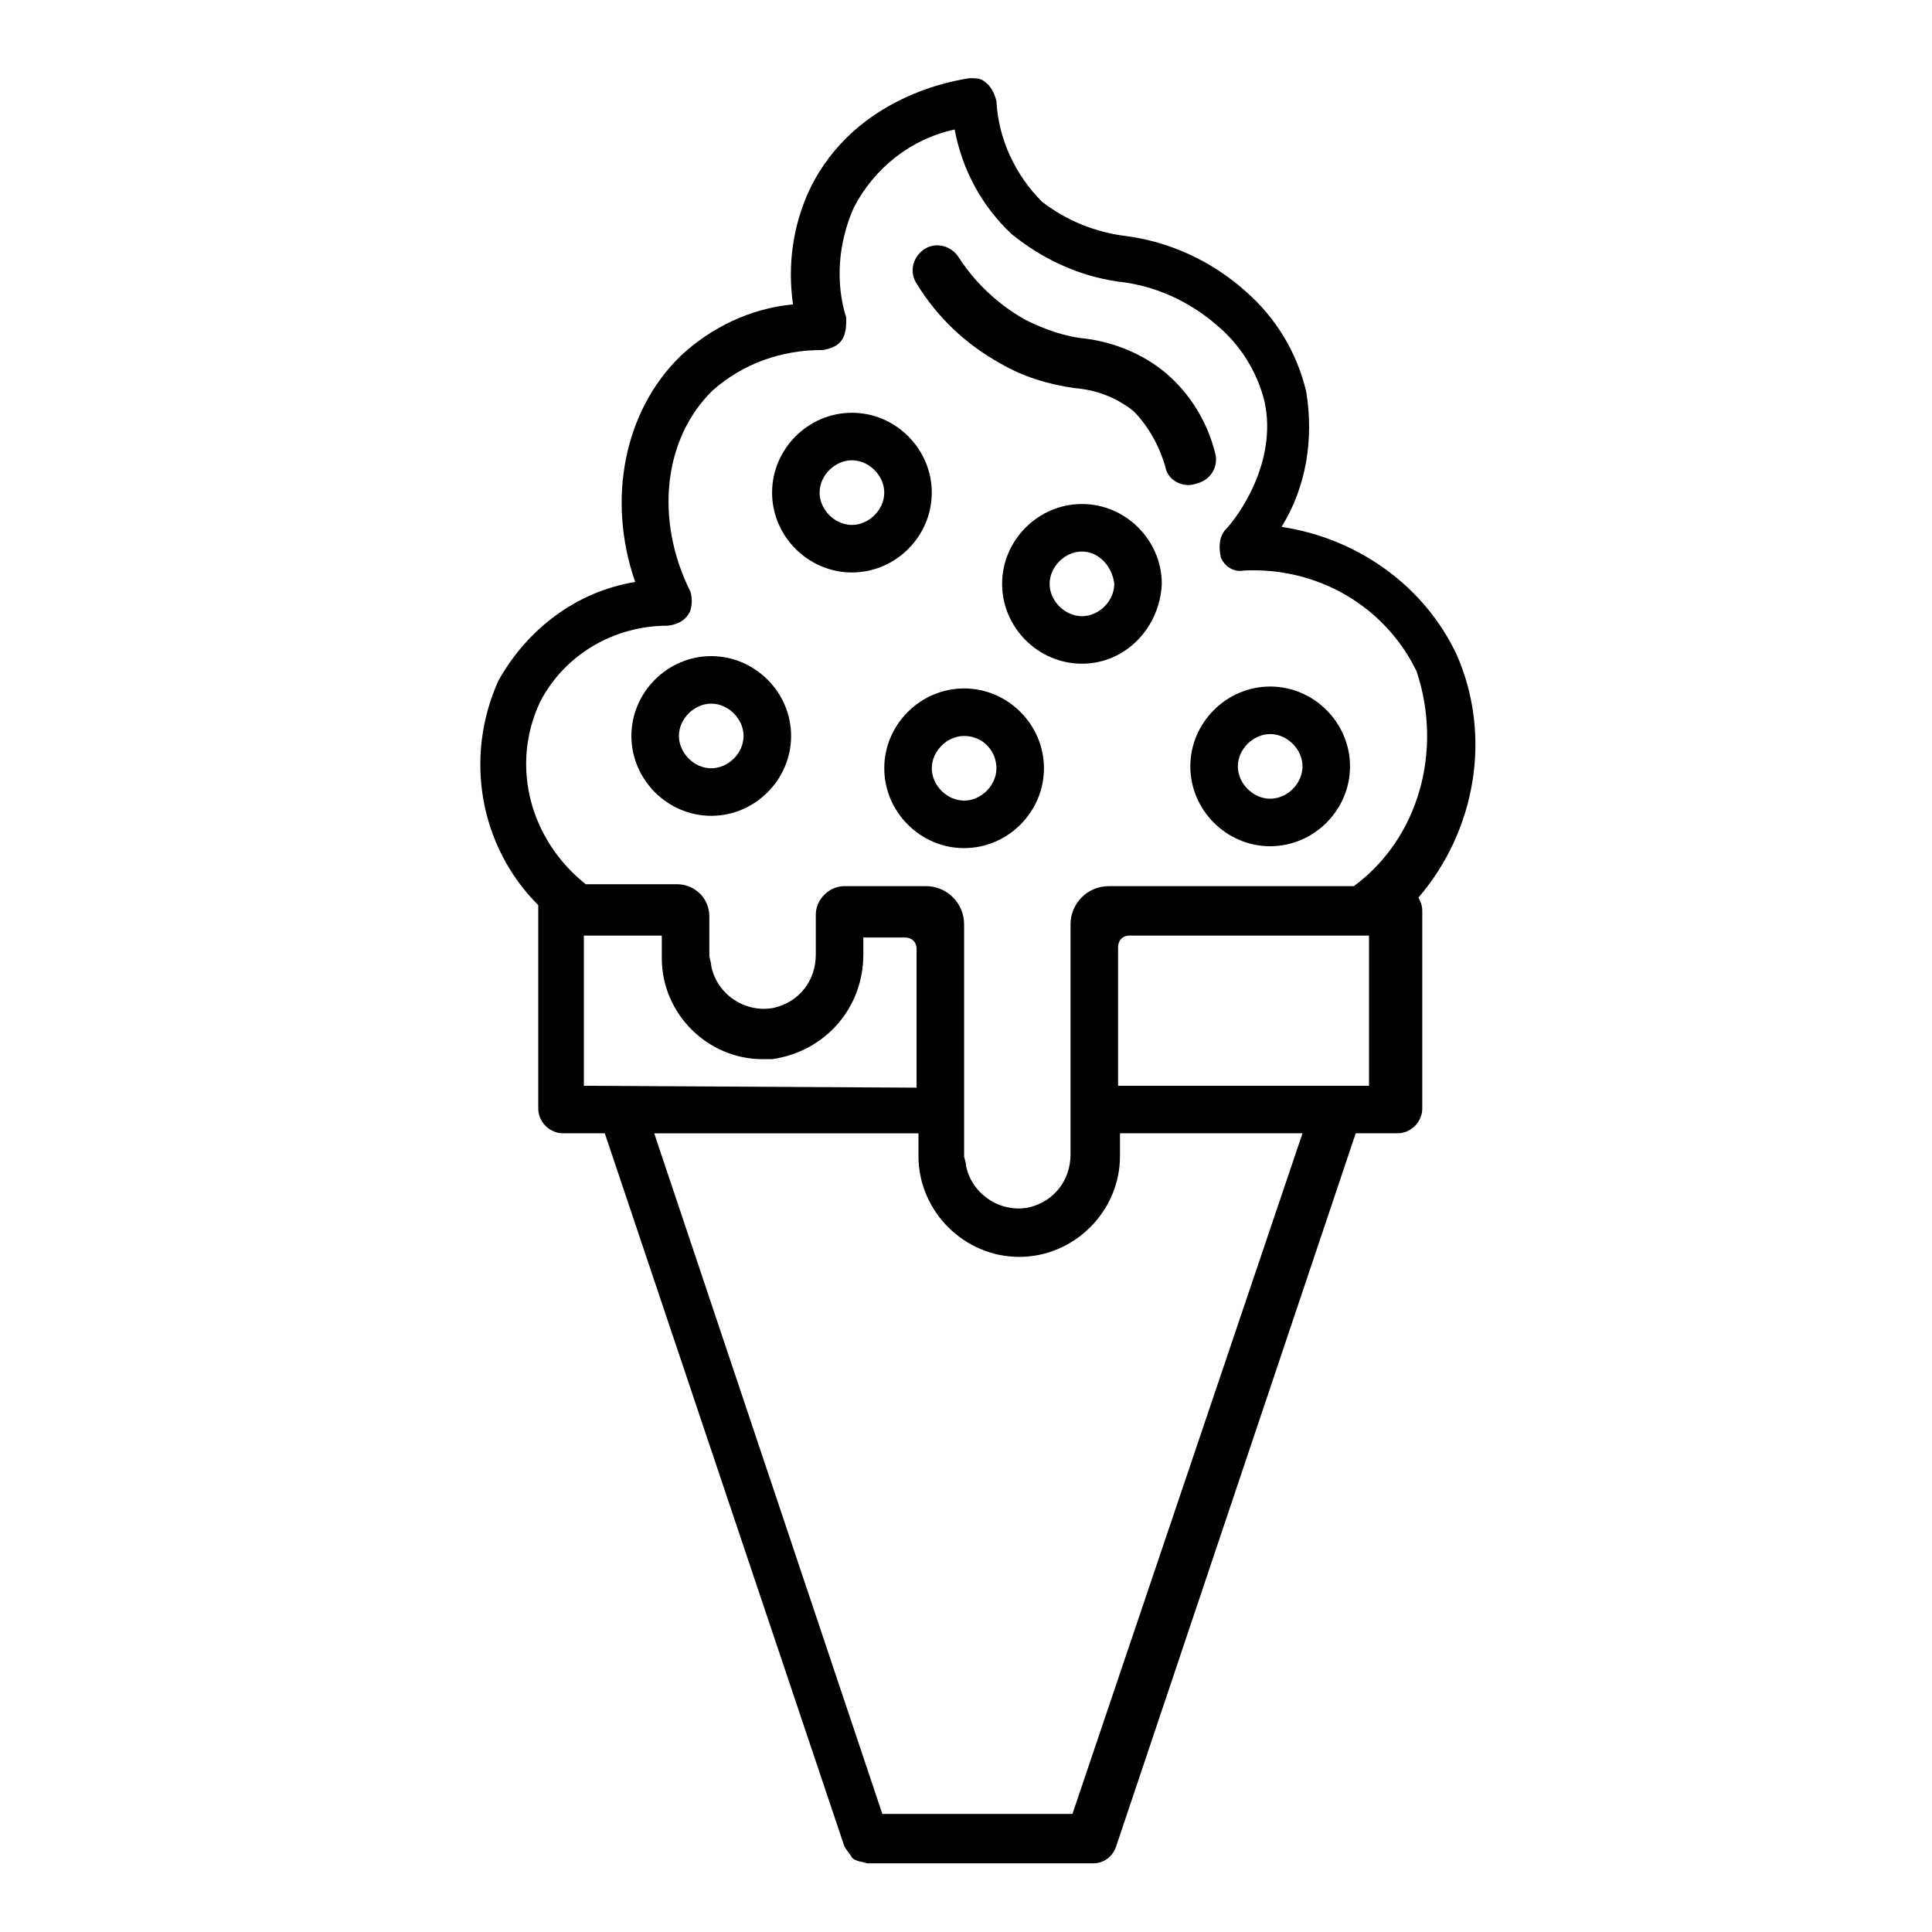
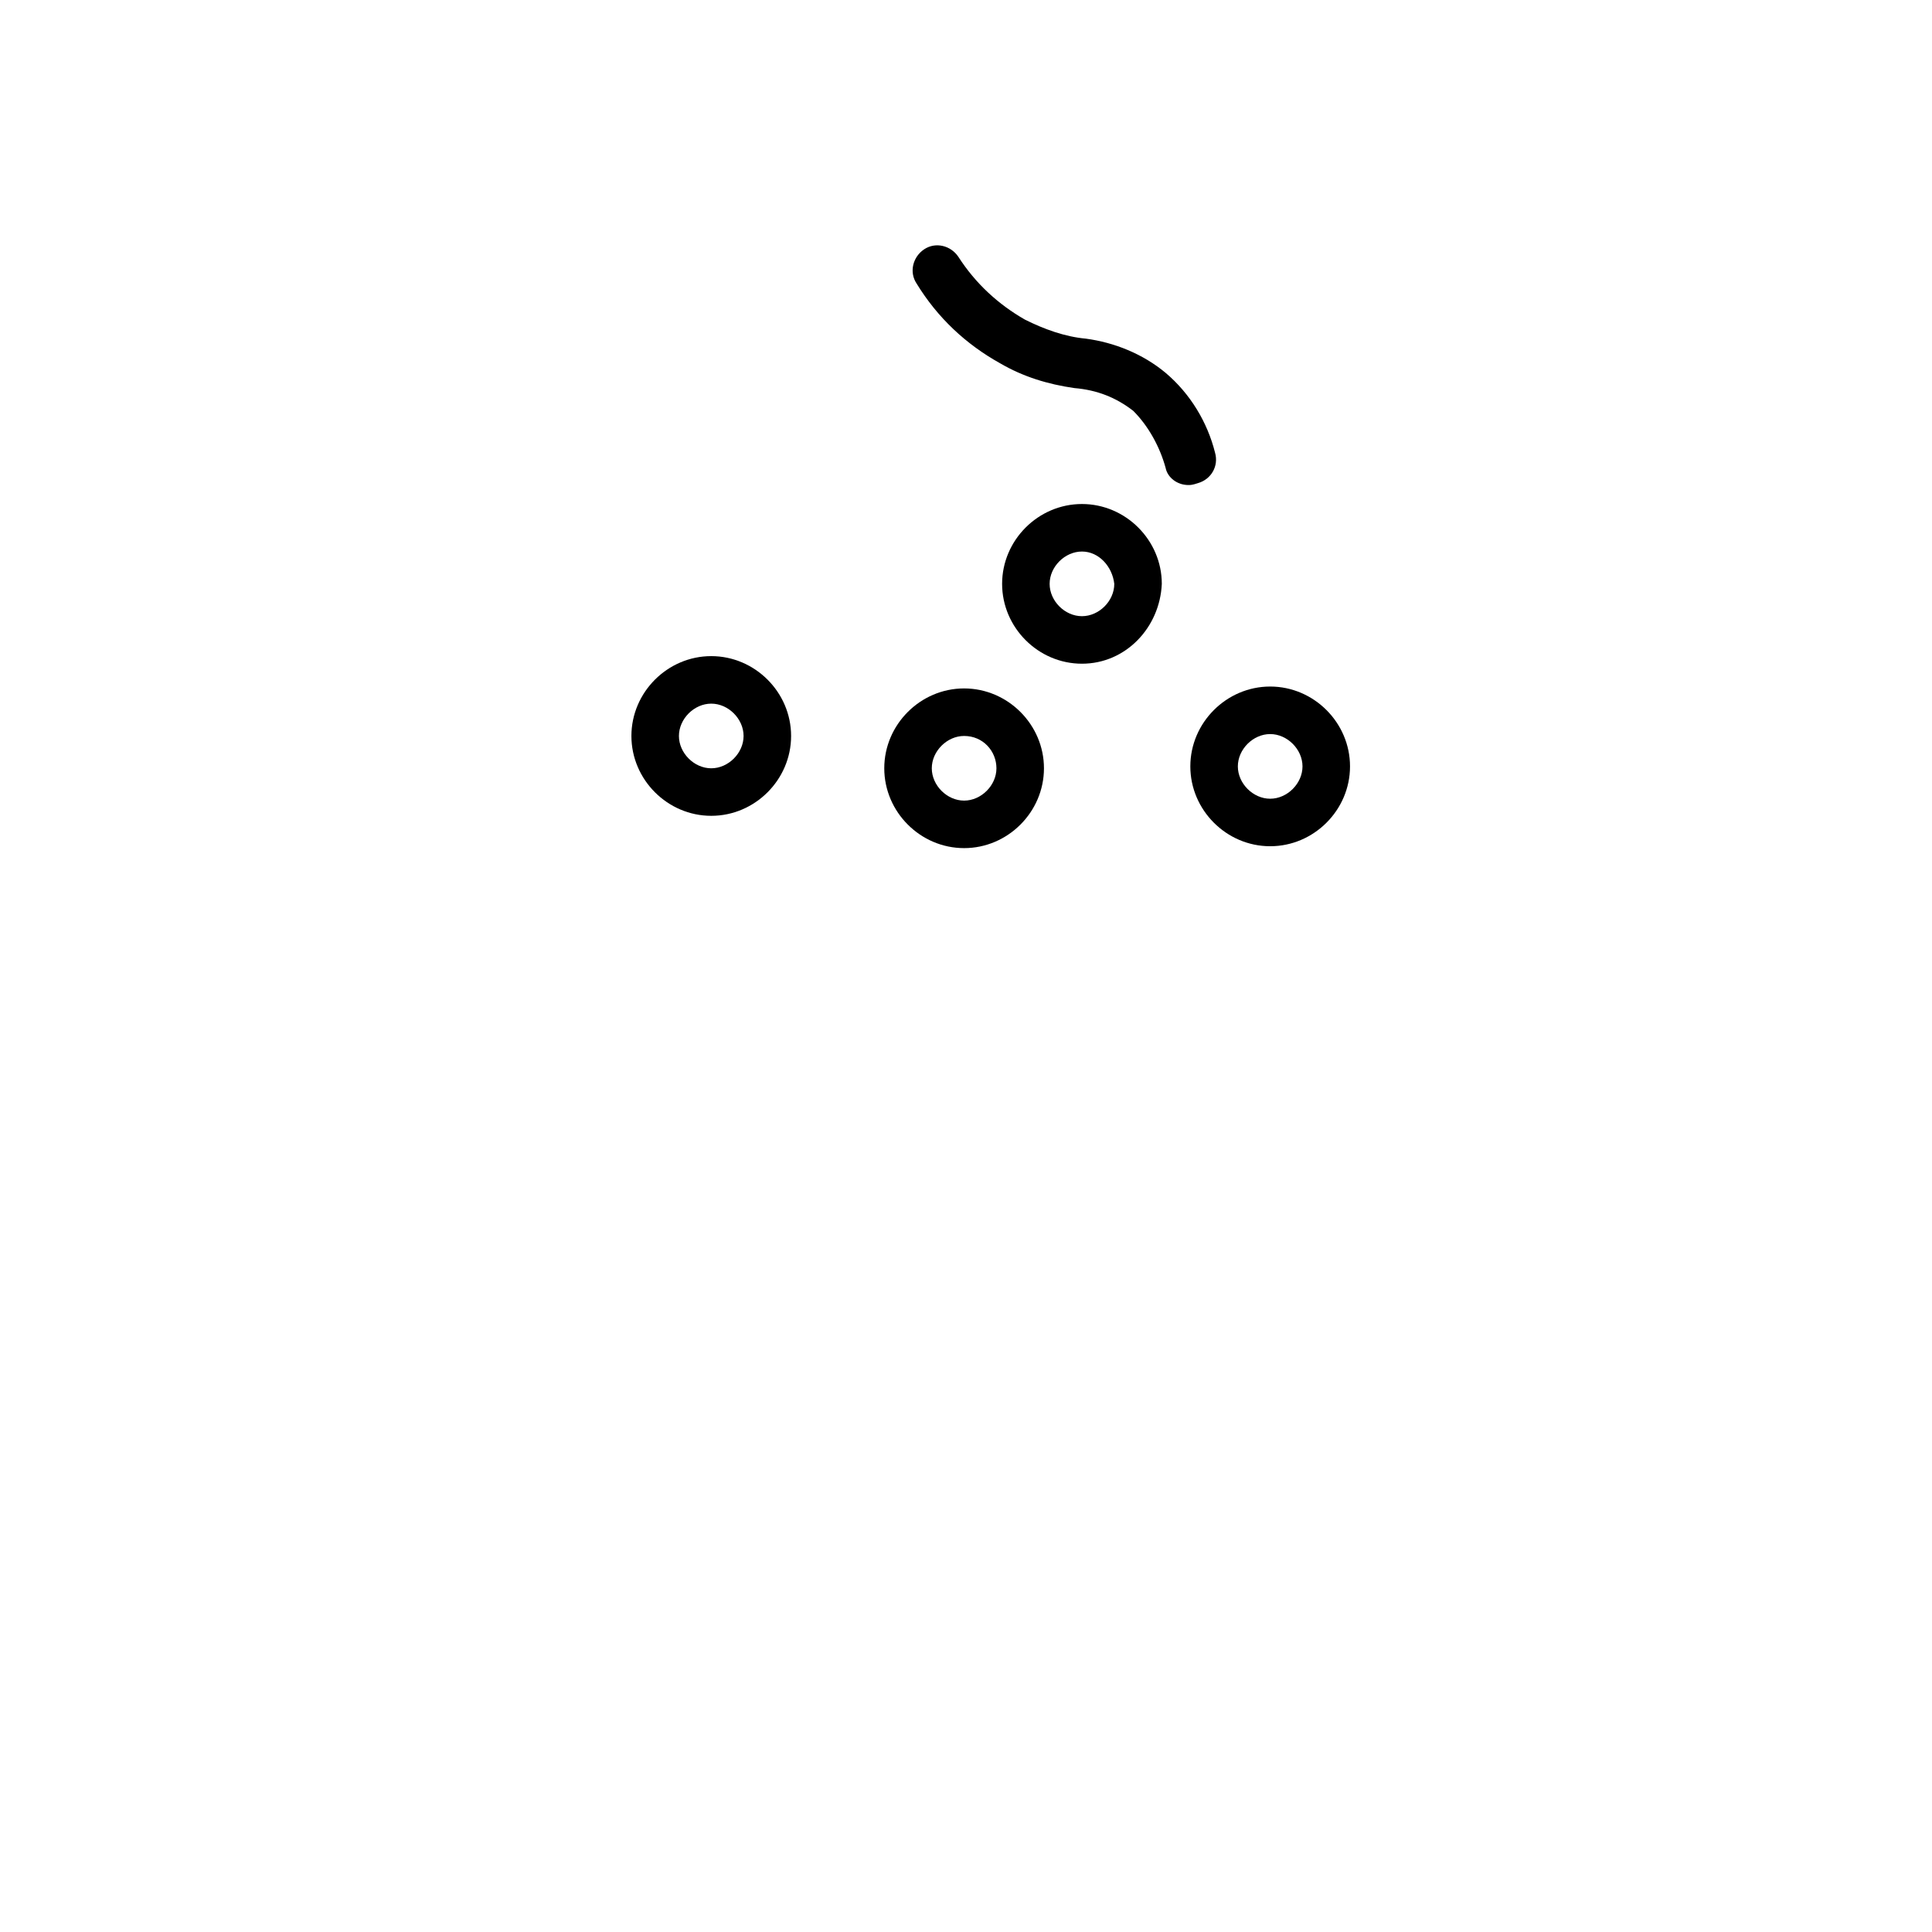
<svg xmlns="http://www.w3.org/2000/svg" fill="#000000" width="800px" height="800px" version="1.1" viewBox="144 144 512 512">
  <g>
    <path d="m458.95 272.54c-3.023 0-5.543-2.016-6.047-4.535-1.512-5.543-4.535-11.082-8.566-15.113-4.535-3.527-9.574-5.543-15.617-6.047-7.055-1.008-13.602-3.023-19.648-6.551-9.07-5.039-16.625-12.09-22.168-21.16-2.016-3.023-1.008-7.055 2.016-9.07 3.023-2.016 7.055-1.008 9.07 2.016 4.535 7.055 10.578 12.594 17.633 16.625 5.039 2.519 10.578 4.535 16.121 5.039 7.559 1.008 15.113 4.031 21.16 9.07 6.551 5.543 11.082 13.098 13.098 21.16 1.008 3.527-1.008 7.055-4.535 8.062-1.508 0.504-2.012 0.504-2.516 0.504z" />
-     <path d="m529.98 317.38c-8.566-18.137-26.199-30.73-46.352-33.754 6.551-10.578 8.566-23.176 6.551-35.77-2.519-10.578-8.062-19.648-16.121-26.703-9.07-8.062-20.152-13.098-31.738-14.609-8.062-1.008-15.617-4.031-22.168-9.07-7.055-7.055-11.586-16.625-12.09-26.703-0.504-2.016-1.512-4.031-3.023-5.039-1.008-1.008-2.519-1.008-4.031-1.008-3.527 0.504-30.23 4.535-42.32 29.223-4.535 9.574-6.047 20.152-4.535 30.73-11.082 1.008-21.664 6.047-29.727 13.602-15.113 14.609-19.648 38.289-12.09 59.953-15.617 2.519-28.719 12.594-36.273 26.199-9.07 20.152-5.039 43.832 10.578 59.449v1.512 52.395c0 3.527 3.023 6.551 6.551 6.551h11.082l63.48 188.93c0.504 1.008 1.512 2.016 2.016 3.023 1.008 1.008 2.519 1.008 4.031 1.512h58.945 0.504 0.504c2.519 0 5.039-1.512 6.047-4.535l63.48-188.93h11.082c3.527 0 6.551-3.023 6.551-6.551v-52.395c0-1.512-0.504-2.519-1.008-3.527 15.113-17.633 19.648-42.82 10.074-64.484zm-231.25 114.36v-39.801h20.656v6.047c0 14.609 12.09 26.703 26.703 26.703h2.519c14.105-2.016 24.184-13.602 24.184-27.711v-4.535h11.082c1.512 0 3.023 1.008 3.023 3.023v36.777zm129.48 192.96h-50.383l-60.457-180.36h70.031v6.043c0 14.609 12.09 26.703 26.703 26.703 14.609 0 26.703-12.09 26.703-26.703v-6.047h48.367zm78.594-192.96h-66.5v-36.777c0-1.512 1.008-3.023 3.023-3.023h63.48zm-4.027-52.898h-64.992c-5.543 0-10.078 4.535-10.078 10.078v60.961c0 7.055-4.535 12.594-11.082 14.105-7.559 1.512-15.113-3.527-16.625-11.082 0-1.008-0.504-2.016-0.504-2.519v-61.469c0-5.543-4.535-10.078-10.078-10.078h-21.664c-4.031 0-7.559 3.527-7.559 7.559v10.578c0 7.055-4.535 12.594-11.082 14.105-7.559 1.512-15.113-3.527-16.625-11.082 0-1.008-0.504-2.016-0.504-3.023v-10.078c0-5.039-4.031-8.566-8.566-8.566l-24.18 0.008c-14.609-11.586-20.152-31.234-12.09-48.367 6.551-12.594 19.648-20.152 33.754-20.152 5.039-0.504 6.047-4.031 6.047-4.031 0.504-1.512 0.504-3.527 0-5.039-9.574-19.145-7.055-40.809 6.047-53.402 8.062-7.055 18.137-10.578 28.719-10.578 1.008 0 2.519-0.504 3.527-1.008 1.008-0.504 2.016-1.512 2.519-3.023 0.504-1.512 0.504-3.023 0.504-4.535-3.023-9.574-2.016-20.152 2.016-29.223 5.543-10.578 15.113-18.137 26.703-20.656 2.016 10.578 7.055 20.152 15.113 27.711 8.062 6.551 17.633 11.082 28.215 12.594 9.574 1.008 18.641 5.039 26.199 11.586 6.047 5.039 10.578 12.09 12.594 20.152 3.527 16.121-7.055 30.73-10.578 34.258-1.512 2.016-1.512 4.535-1.008 7.055 1.008 2.519 3.527 4.031 6.047 3.527 19.145-1.008 37.281 9.07 45.848 26.703 7.039 21.16 0.492 44.336-16.637 56.934z" />
    <path d="m399.5 368.76c-11.586 0-21.16-9.574-21.16-21.16 0-11.586 9.574-21.16 21.16-21.16 11.586 0 21.16 9.574 21.16 21.16 0 11.59-9.574 21.16-21.16 21.16zm0-29.723c-4.535 0-8.566 4.031-8.566 8.566 0 4.535 4.031 8.566 8.566 8.566s8.566-4.031 8.566-8.566c-0.004-4.539-3.531-8.566-8.566-8.566z" />
-     <path d="m430.73 319.89c-11.586 0-21.16-9.574-21.16-21.16s9.574-21.16 21.16-21.16c11.586 0 21.16 9.574 21.16 21.16-0.504 11.586-9.57 21.16-21.16 21.16zm0-29.727c-4.535 0-8.566 4.031-8.566 8.566s4.031 8.566 8.566 8.566c4.535 0 8.566-4.031 8.566-8.566-0.504-4.535-4.031-8.566-8.566-8.566z" />
-     <path d="m369.77 295.71c-11.586 0-21.16-9.574-21.16-21.16 0-11.586 9.574-21.16 21.16-21.16 11.586 0 21.16 9.574 21.16 21.16 0 11.586-9.57 21.16-21.16 21.16zm0-29.727c-4.535 0-8.566 4.031-8.566 8.566 0 4.535 4.031 8.566 8.566 8.566 4.535 0 8.566-4.031 8.566-8.566 0-4.535-4.031-8.566-8.566-8.566z" />
+     <path d="m430.73 319.89c-11.586 0-21.16-9.574-21.16-21.16s9.574-21.16 21.16-21.16c11.586 0 21.16 9.574 21.16 21.16-0.504 11.586-9.57 21.16-21.16 21.16m0-29.727c-4.535 0-8.566 4.031-8.566 8.566s4.031 8.566 8.566 8.566c4.535 0 8.566-4.031 8.566-8.566-0.504-4.535-4.031-8.566-8.566-8.566z" />
    <path d="m480.61 368.26c-11.586 0-21.16-9.574-21.16-21.16 0-11.586 9.574-21.16 21.16-21.16s21.16 9.574 21.16 21.16c0 11.59-9.574 21.16-21.16 21.16zm0-29.723c-4.535 0-8.566 4.031-8.566 8.566 0 4.535 4.031 8.566 8.566 8.566s8.566-4.031 8.566-8.566c-0.004-4.539-4.035-8.566-8.566-8.566z" />
    <path d="m332.49 360.2c-11.586 0-21.16-9.574-21.16-21.16 0-11.586 9.574-21.16 21.16-21.16 11.586 0 21.16 9.574 21.16 21.16 0 11.586-9.574 21.16-21.16 21.16zm0-29.727c-4.535 0-8.566 4.031-8.566 8.566 0 4.535 4.031 8.566 8.566 8.566 4.535 0 8.566-4.031 8.566-8.566 0-4.535-4.031-8.566-8.566-8.566z" />
  </g>
</svg>